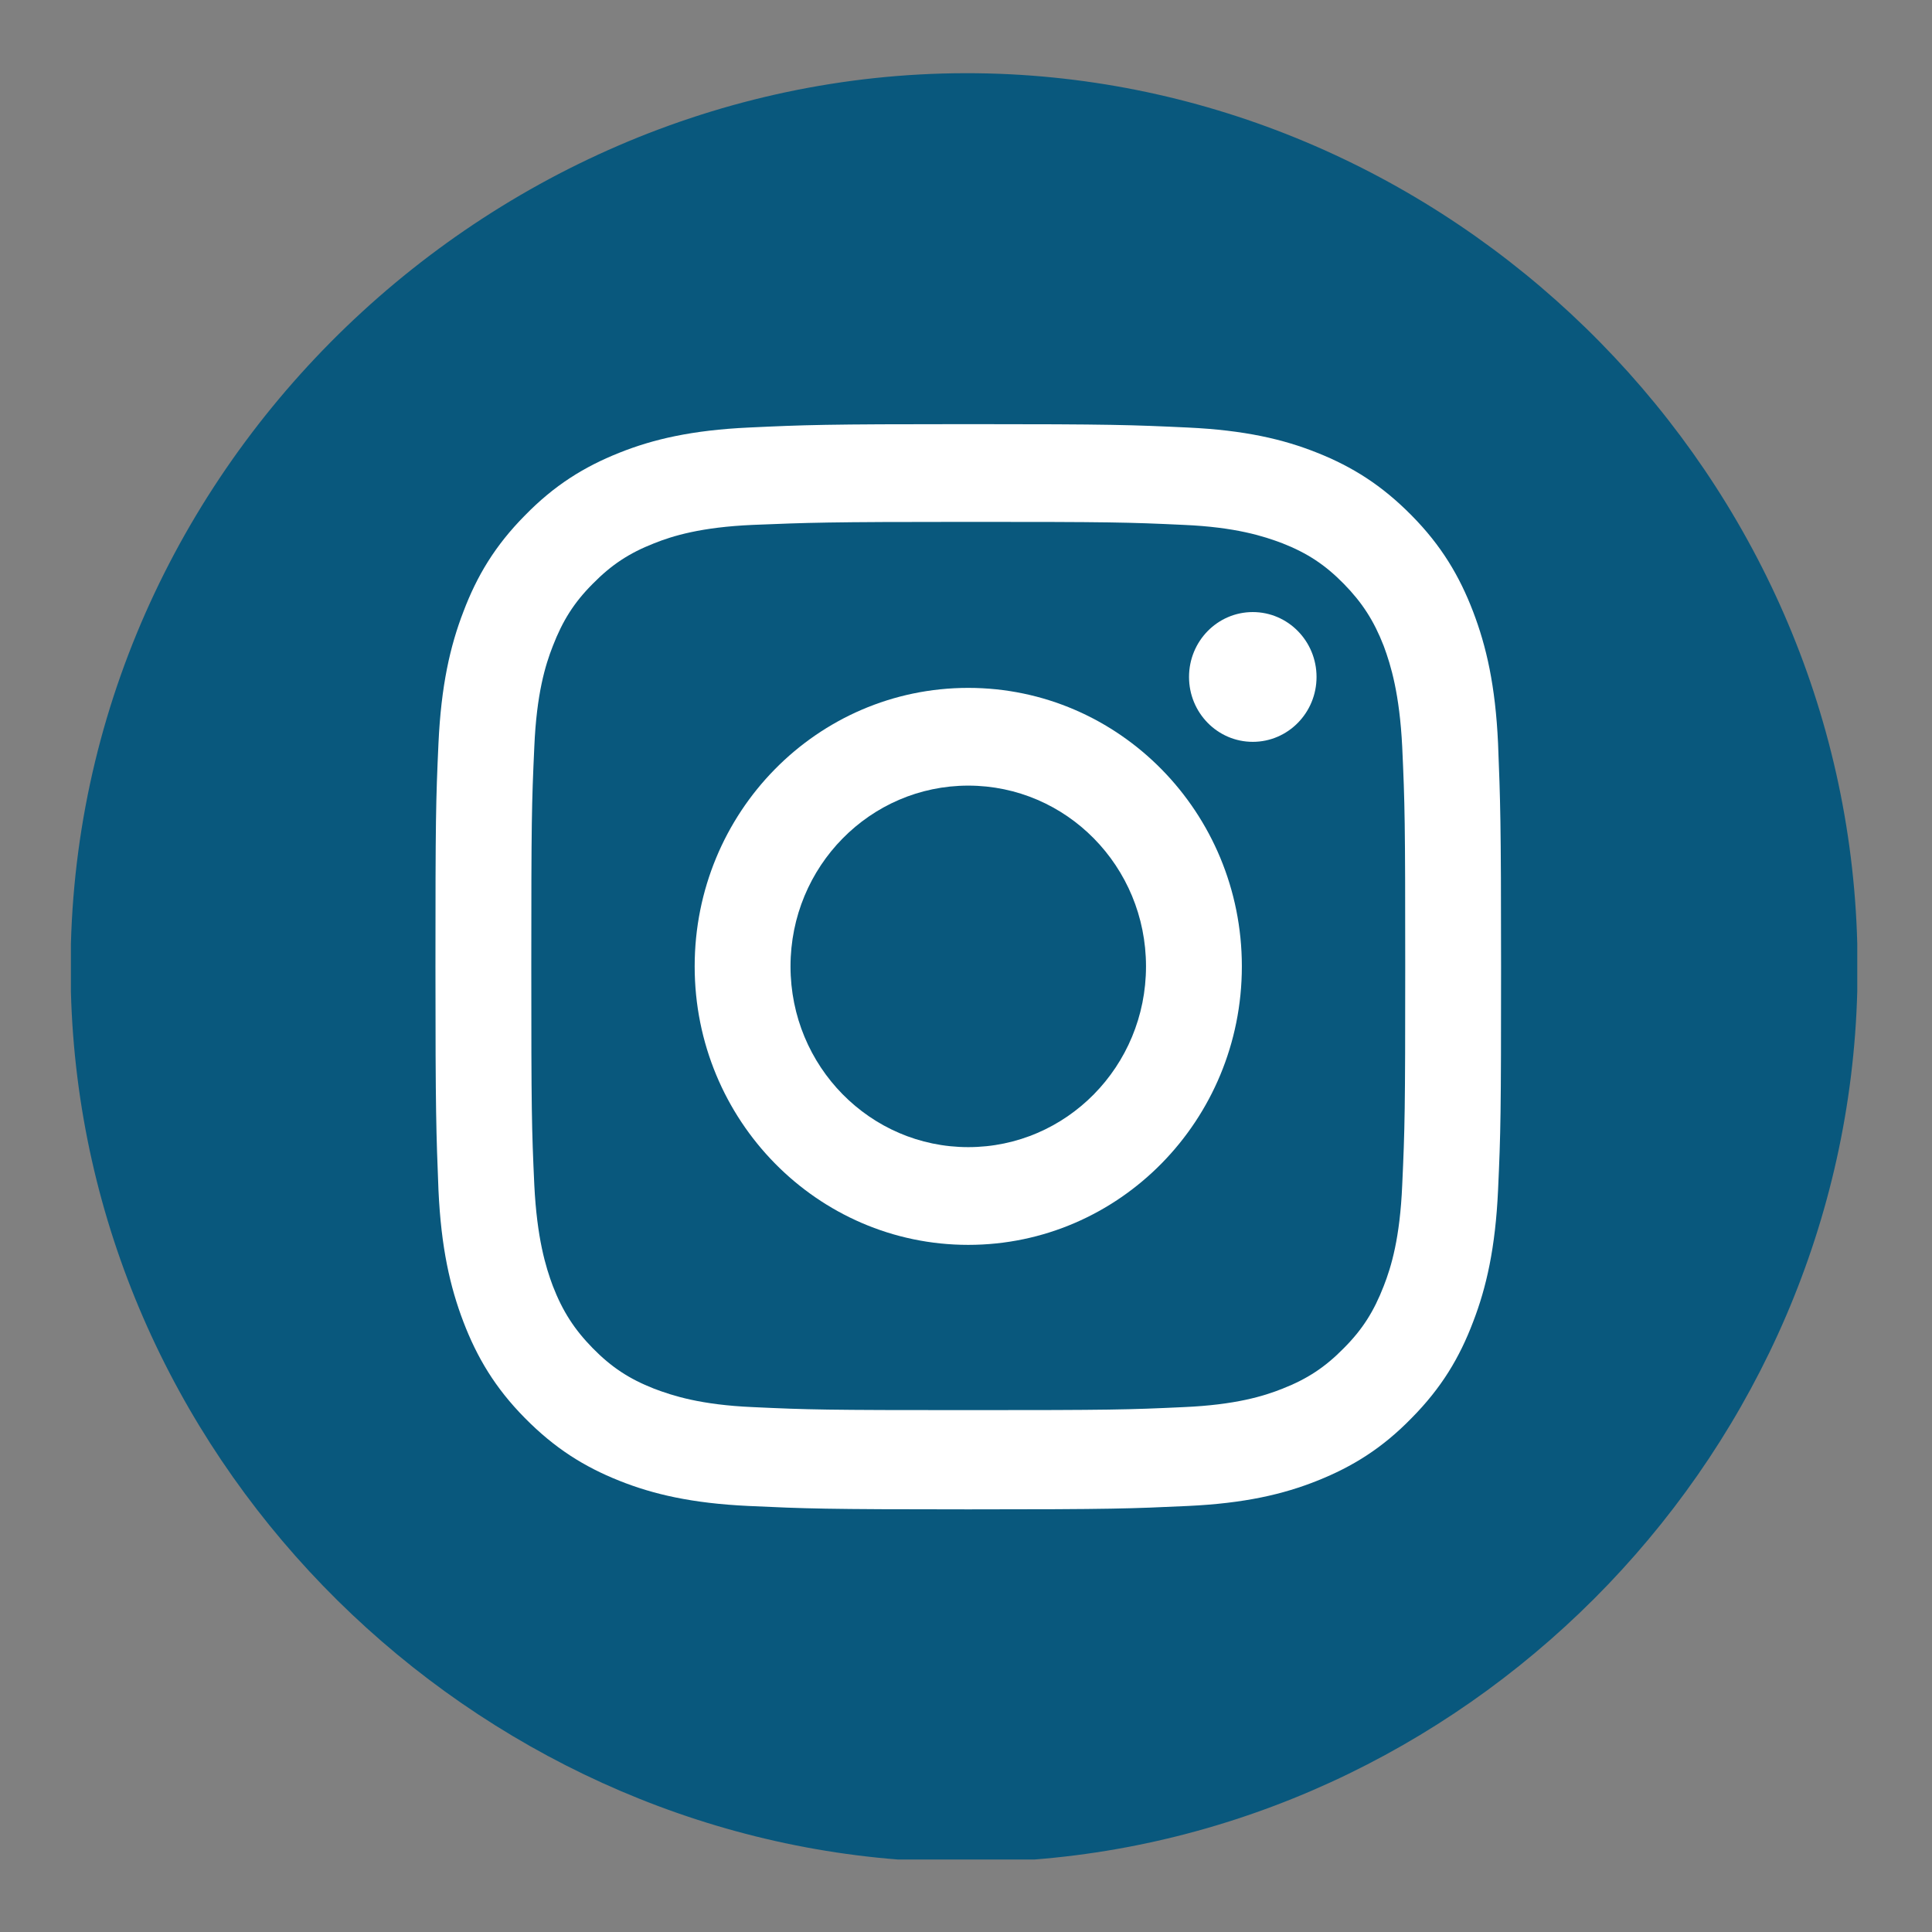
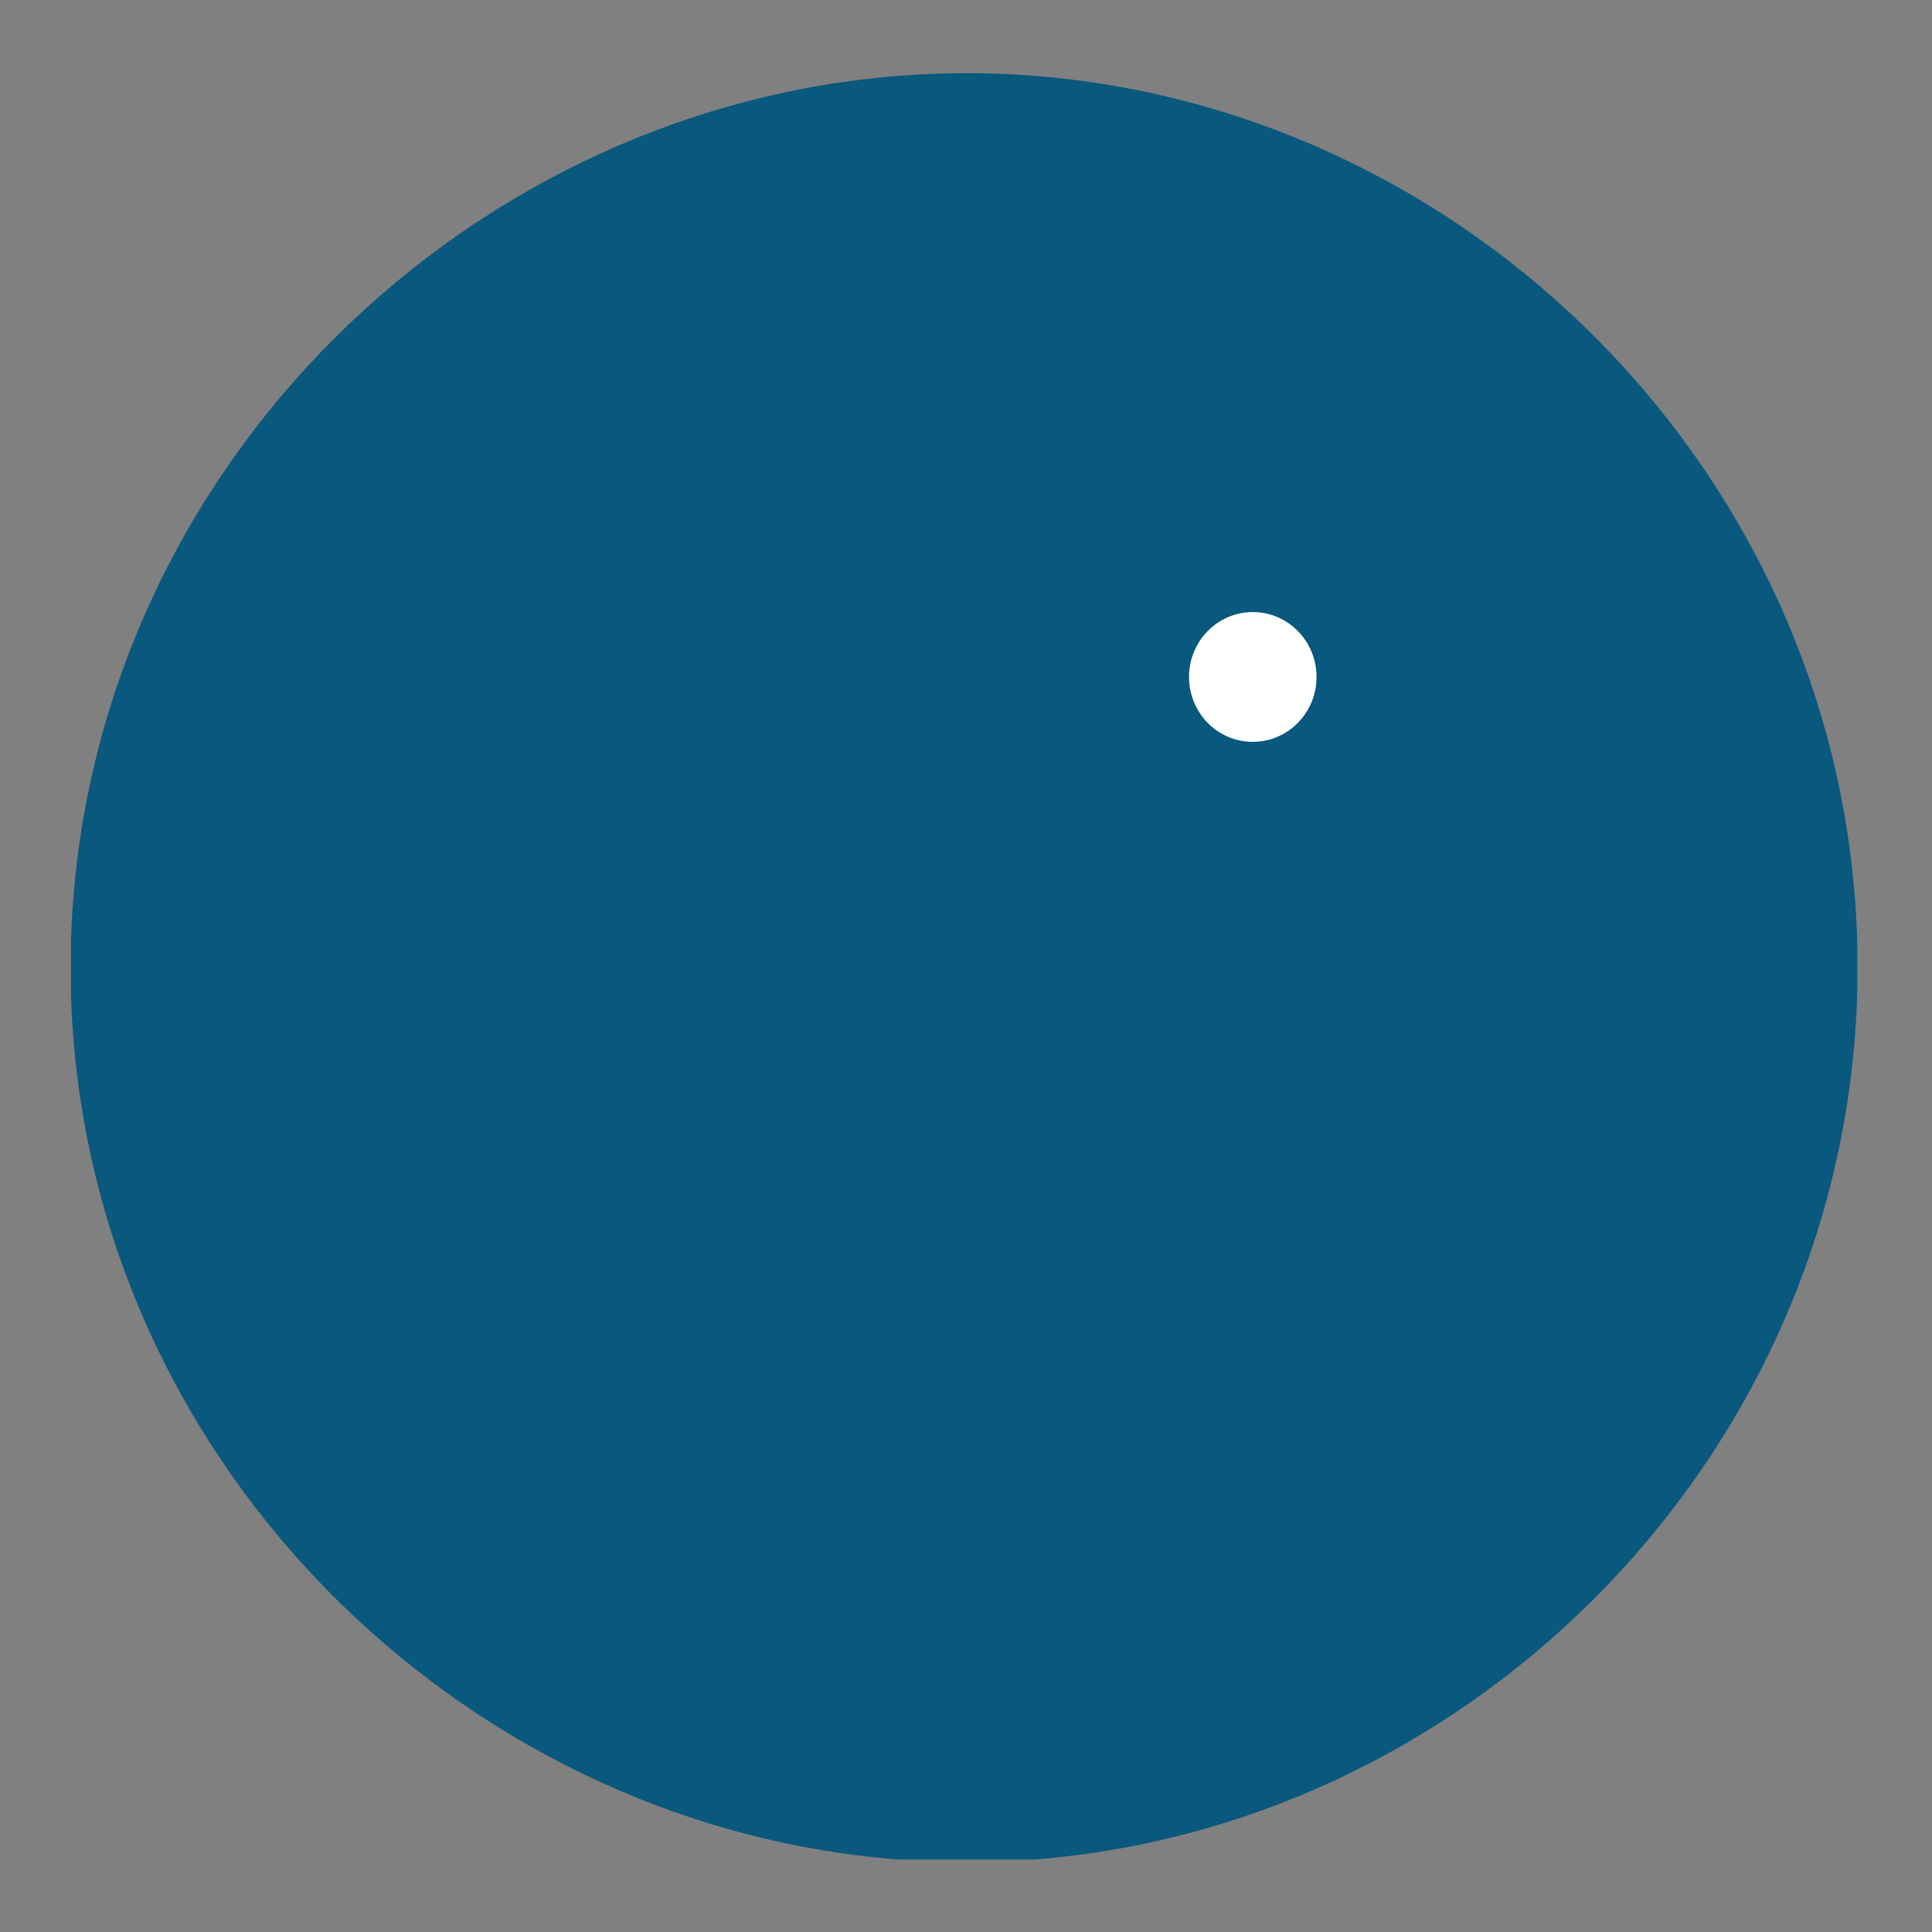
<svg xmlns="http://www.w3.org/2000/svg" width="41" height="41" viewBox="0 0 41 41" fill="none">
  <rect x="0" y="0" width="41" height="41" fill="#808080" stroke="none" />
  <path d="M1.505 20.027V21.052C1.77 30.854 9.665 38.726 19.059 39.462H21.949C31.399 38.718 39.158 30.774 39.414 21.037V20.027C39.158 10.114 31.126 2.074 21.453 1.577C11.043 1.049 1.794 9.401 1.505 20.027Z" fill="#09587D" />
-   <path d="M20.548 11.075C23.567 11.075 23.927 11.083 25.12 11.139C26.226 11.187 26.818 11.379 27.219 11.531C27.747 11.739 28.123 11.988 28.516 12.388C28.908 12.788 29.157 13.173 29.365 13.709C29.517 14.118 29.701 14.726 29.757 15.847C29.813 17.065 29.821 17.425 29.821 20.5C29.821 23.575 29.813 23.935 29.757 25.152C29.709 26.274 29.525 26.882 29.365 27.291C29.157 27.827 28.916 28.212 28.516 28.612C28.123 29.012 27.747 29.261 27.219 29.469C26.818 29.629 26.218 29.813 25.12 29.861C23.927 29.917 23.567 29.925 20.548 29.925C17.529 29.925 17.169 29.917 15.976 29.861C14.87 29.813 14.278 29.621 13.878 29.469C13.349 29.261 12.973 29.012 12.58 28.612C12.188 28.212 11.94 27.827 11.732 27.291C11.579 26.882 11.395 26.274 11.339 25.152C11.283 23.935 11.275 23.575 11.275 20.5C11.275 17.425 11.283 17.065 11.339 15.847C11.387 14.726 11.571 14.118 11.732 13.709C11.94 13.173 12.18 12.788 12.58 12.388C12.973 11.988 13.349 11.739 13.878 11.531C14.278 11.371 14.879 11.187 15.976 11.139C17.169 11.091 17.529 11.075 20.548 11.075ZM20.548 9.001C17.473 9.001 17.089 9.017 15.887 9.073C14.686 9.129 13.861 9.321 13.141 9.609C12.396 9.906 11.764 10.298 11.139 10.939C10.506 11.579 10.122 12.22 9.834 12.981C9.553 13.709 9.361 14.55 9.305 15.775C9.249 17 9.241 17.393 9.241 20.516C9.241 23.639 9.257 24.031 9.305 25.257C9.361 26.482 9.553 27.315 9.834 28.051C10.122 28.804 10.506 29.453 11.139 30.093C11.771 30.734 12.396 31.126 13.141 31.423C13.861 31.711 14.686 31.903 15.887 31.959C17.097 32.015 17.481 32.031 20.548 32.031C23.615 32.031 24.007 32.015 25.209 31.959C26.41 31.903 27.235 31.711 27.955 31.423C28.7 31.126 29.333 30.734 29.957 30.093C30.59 29.453 30.974 28.812 31.262 28.051C31.543 27.323 31.735 26.482 31.791 25.257C31.847 24.031 31.855 23.639 31.855 20.516C31.855 17.393 31.839 17 31.791 15.775C31.735 14.55 31.543 13.717 31.262 12.981C30.974 12.228 30.59 11.579 29.957 10.939C29.325 10.298 28.7 9.906 27.955 9.609C27.235 9.321 26.41 9.129 25.209 9.073C24.007 9.017 23.615 9.001 20.548 9.001Z" fill="white" />
-   <path d="M20.548 14.598C17.337 14.598 14.742 17.241 14.742 20.508C14.742 23.775 17.345 26.418 20.548 26.418C23.751 26.418 26.354 23.775 26.354 20.508C26.354 17.241 23.751 14.598 20.548 14.598ZM20.548 24.344C18.466 24.344 16.776 22.63 16.776 20.508C16.776 18.386 18.466 16.672 20.548 16.672C22.63 16.672 24.32 18.386 24.32 20.508C24.32 22.63 22.63 24.344 20.548 24.344Z" fill="white" />
  <path d="M26.586 15.743C27.333 15.743 27.939 15.127 27.939 14.366C27.939 13.605 27.333 12.989 26.586 12.989C25.838 12.989 25.233 13.605 25.233 14.366C25.233 15.127 25.838 15.743 26.586 15.743Z" fill="white" />
</svg>